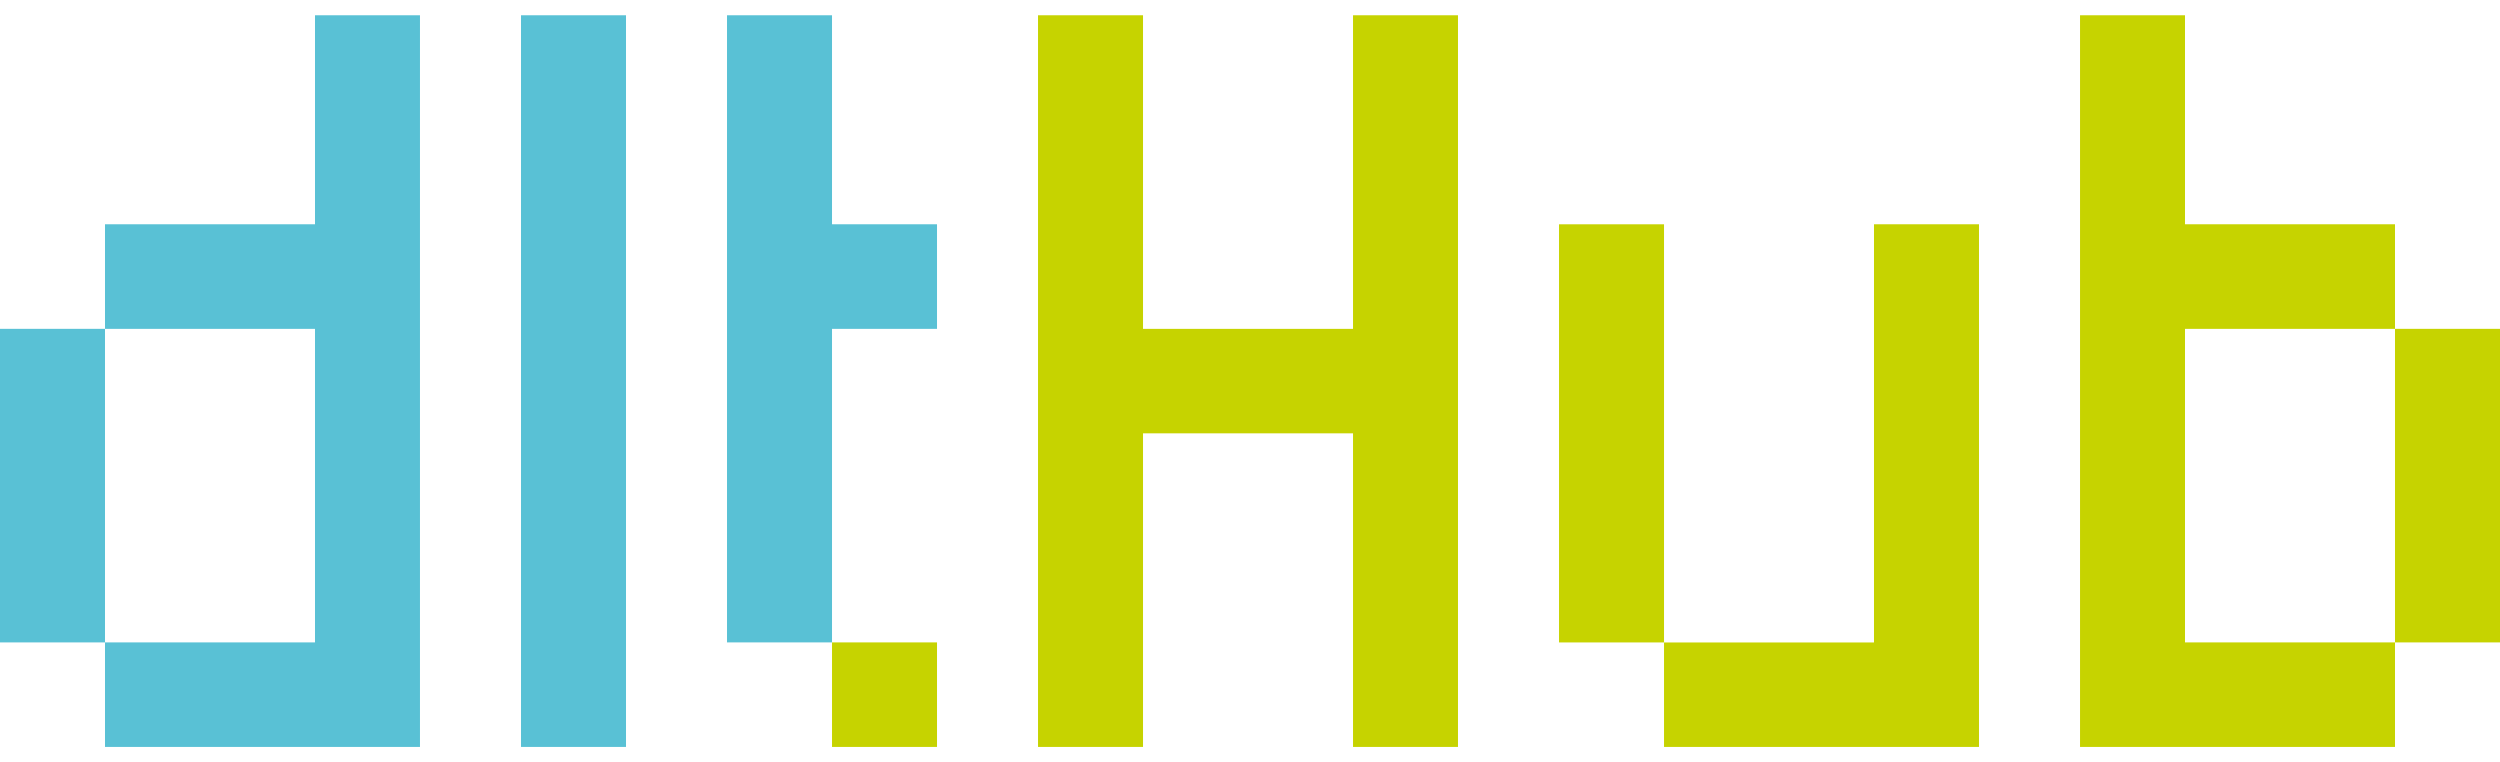
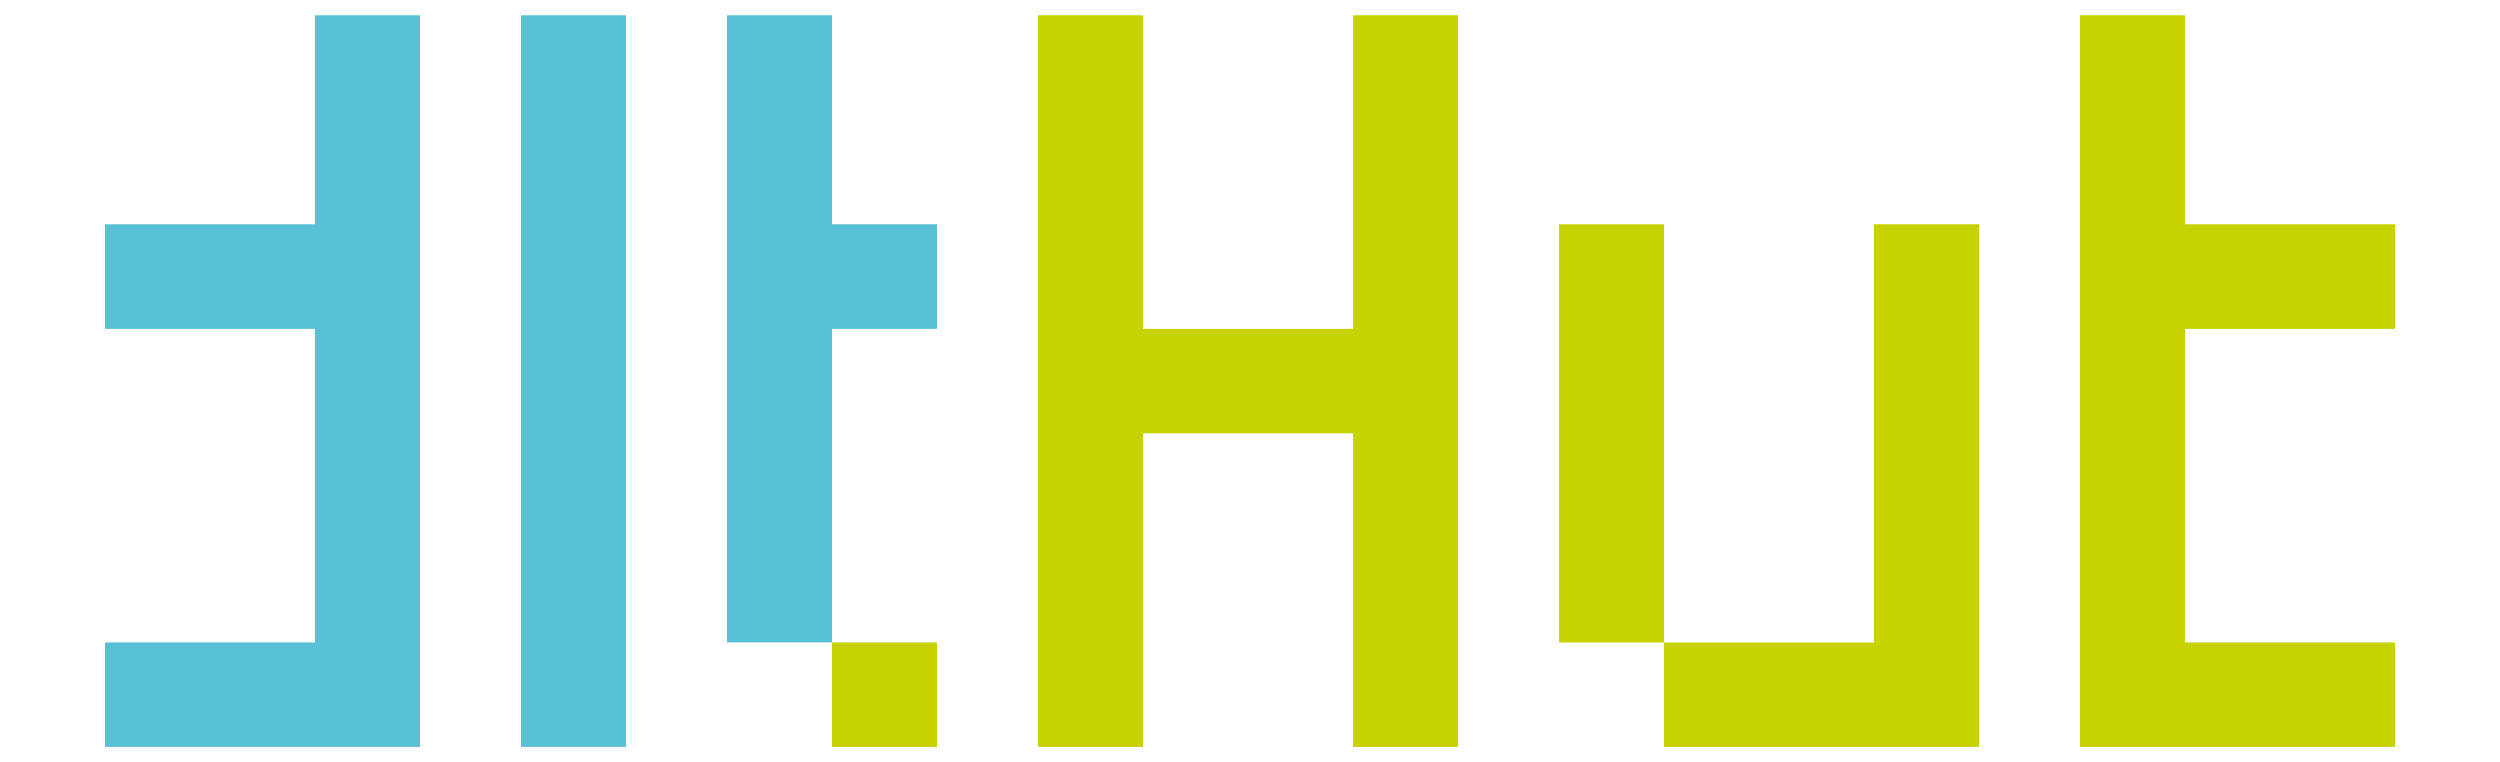
<svg xmlns="http://www.w3.org/2000/svg" fill="none" viewBox="0 0 82 25" height="25" width="82">
  <g clip-path="url(#clip0_6_31)">
    <path fill="#C6D300" d="M30.734 21.071H27.29V24.5H30.734V21.071Z" />
    <path fill="#59C1D5" d="M27.29 3.929V0.5H23.846V3.929V7.357V10.786V14.214V17.643V21.071H27.29V17.643V14.214V10.786H30.734V7.357H27.29V3.929Z" />
    <path fill="#59C1D5" d="M17.089 3.929V7.357V10.786V14.214V17.643V21.071V24.5H20.533V21.071V17.643V14.214V10.786V7.357V3.929V0.5H17.089V3.929Z" />
-     <path fill="#59C1D5" d="M10.332 3.929V7.357H6.888H3.444V10.786H6.888H10.332V14.214V17.643V21.071H6.888H3.444V24.5H6.888H10.332H13.775V21.071V17.643V14.214V10.786V7.357V3.929V0.5H10.332V3.929Z" />
-     <path fill="#59C1D5" d="M3.444 14.214V10.786H0V14.214V17.643V21.071H3.444V17.643V14.214Z" />
+     <path fill="#59C1D5" d="M10.332 3.929V7.357H6.888H3.444V10.786H6.888H10.332V14.214V17.643V21.071H6.888H3.444V24.5H6.888H10.332H13.775V17.643V14.214V10.786V7.357V3.929V0.5H10.332V3.929Z" />
    <path fill="#C6D300" d="M44.379 10.786H37.491V0.5H34.047V24.5H37.491V14.214H44.379V24.5H47.822V0.5H44.379V10.786Z" />
    <path fill="#C6D300" d="M54.58 7.357H51.136V21.072H54.58V7.357Z" />
    <path fill="#C6D300" d="M61.467 21.072H54.58V24.5H64.911V7.357H61.467V21.072Z" />
    <path fill="#C6D300" d="M71.668 10.786H78.556V7.357H71.668V0.5H68.225V24.5H78.556V21.071H71.668V10.786Z" />
-     <path fill="#C6D300" d="M82 10.786H78.556V21.071H82V10.786Z" />
  </g>
  <defs>
    <clipPath id="clip0_6_31">
      <rect transform="translate(0 0.5)" fill="white" height="24" width="82" />
    </clipPath>
  </defs>
</svg>